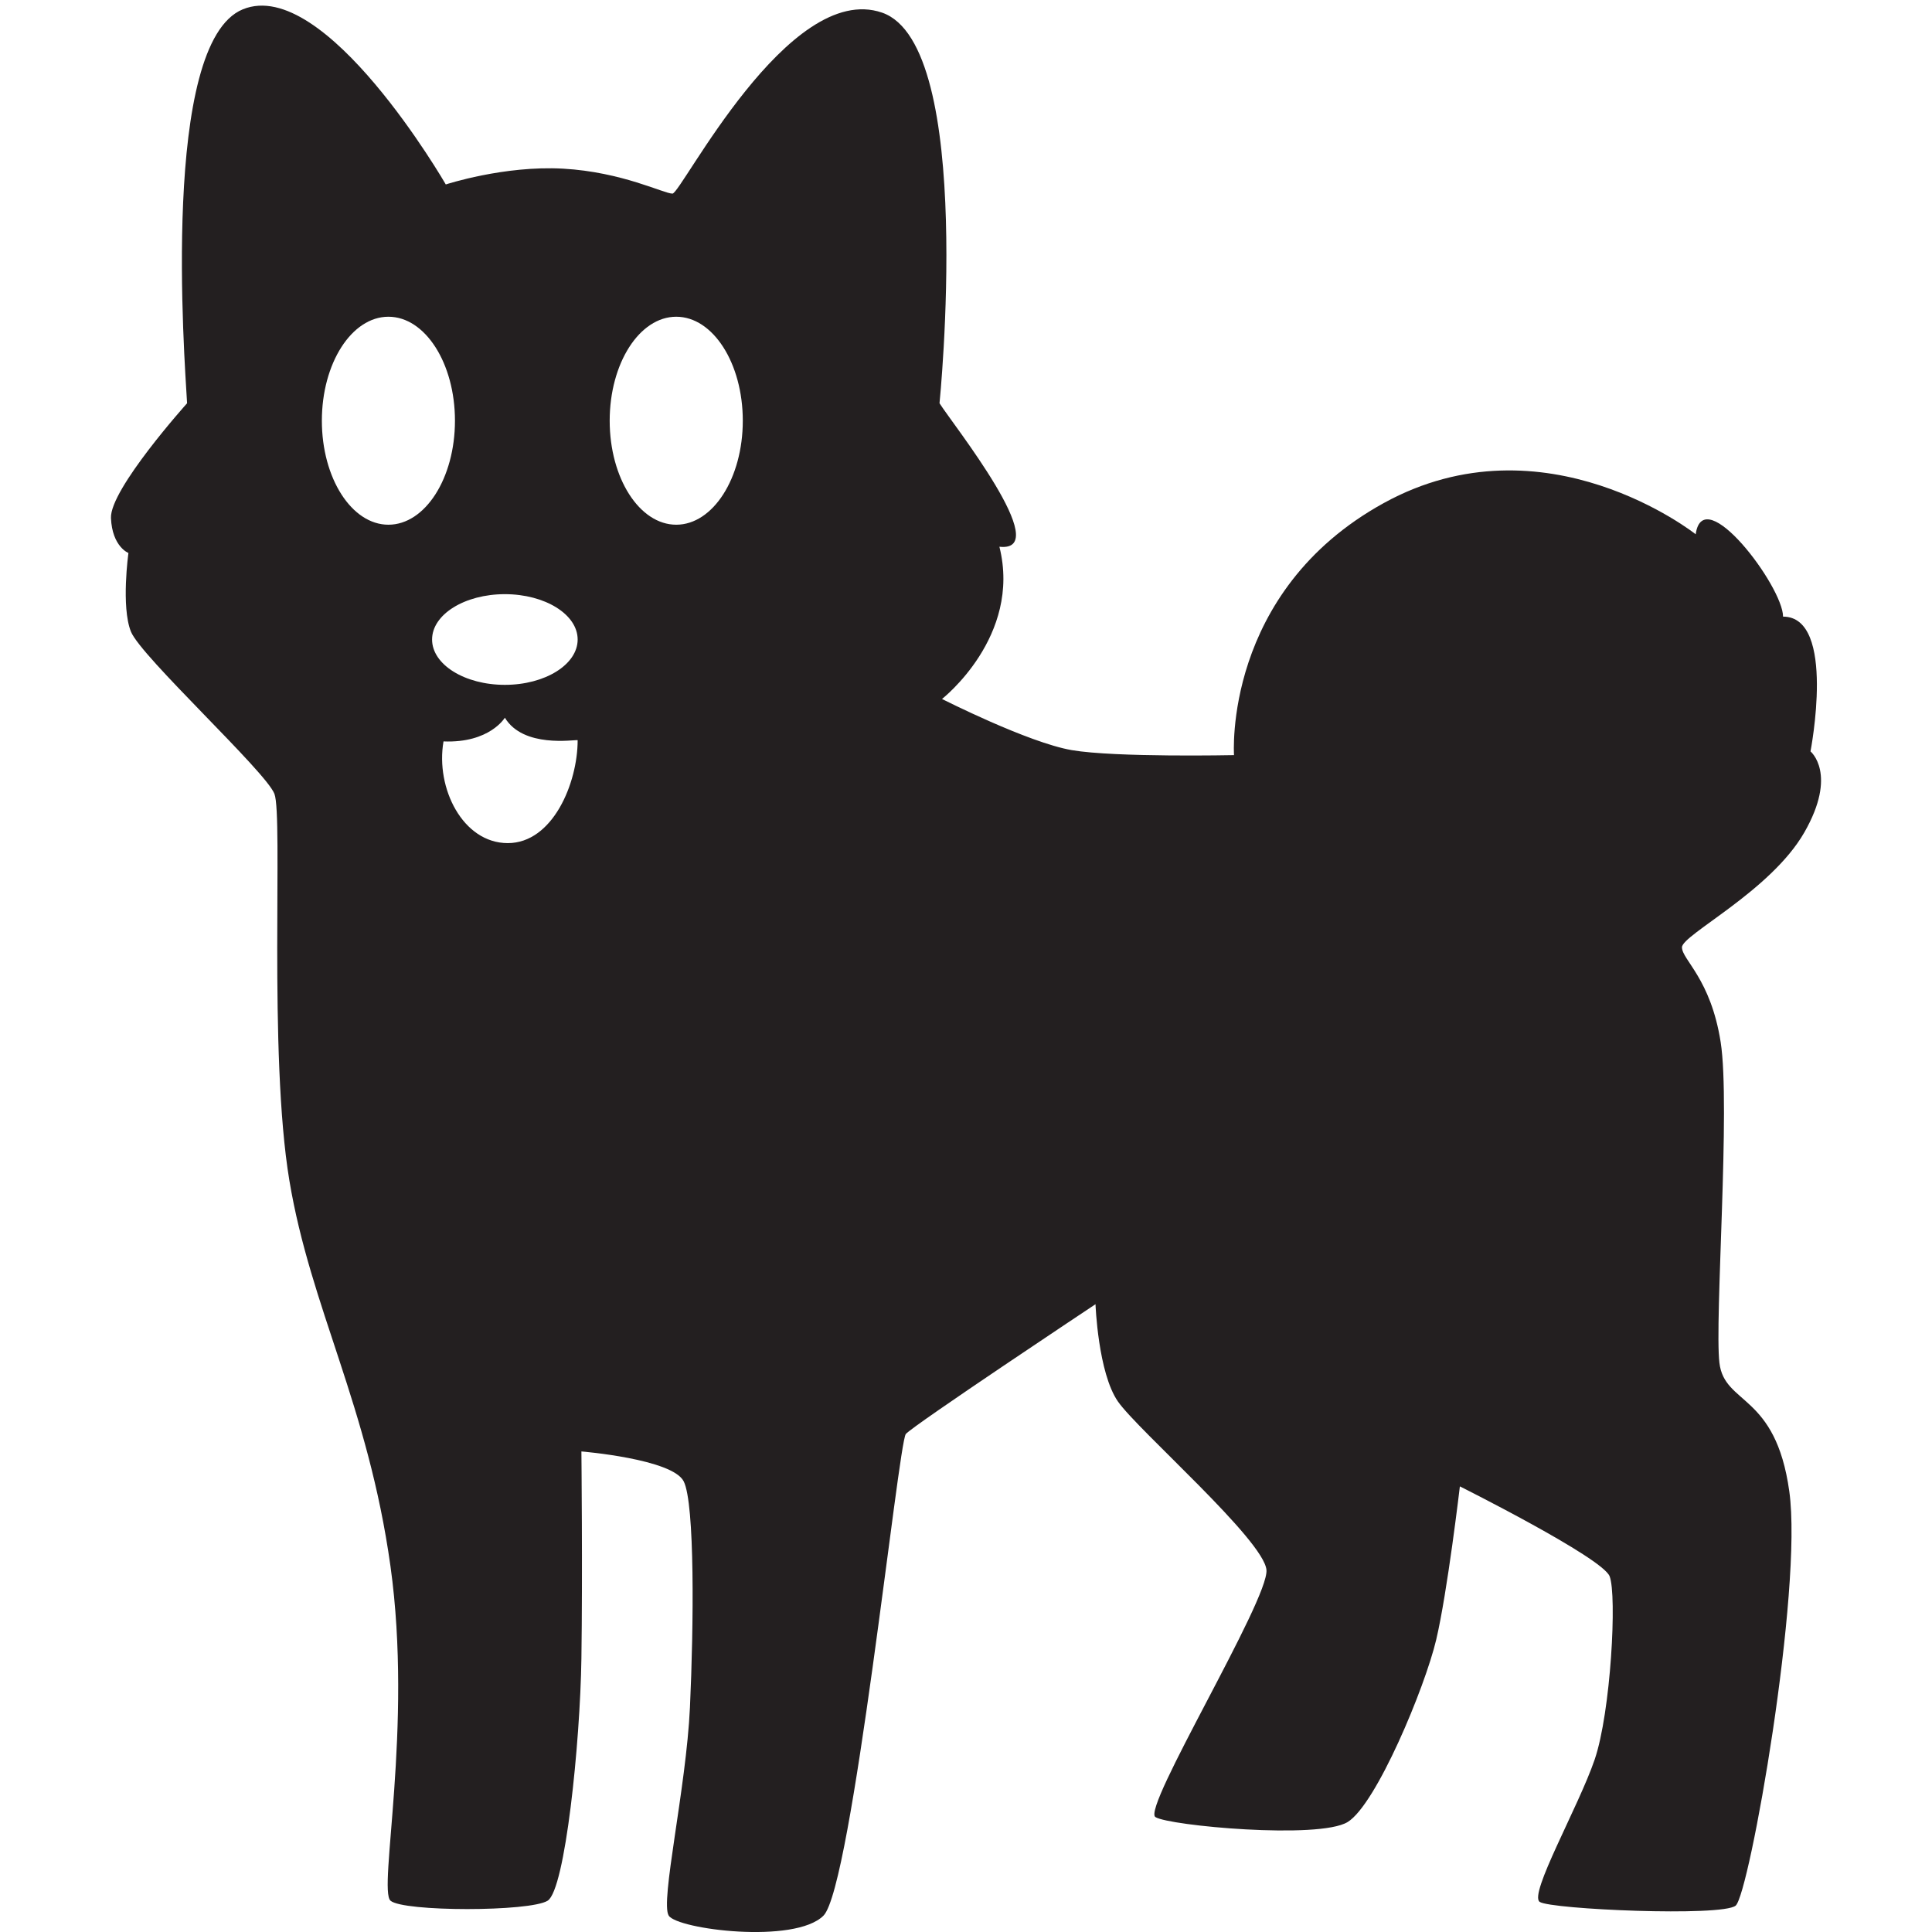
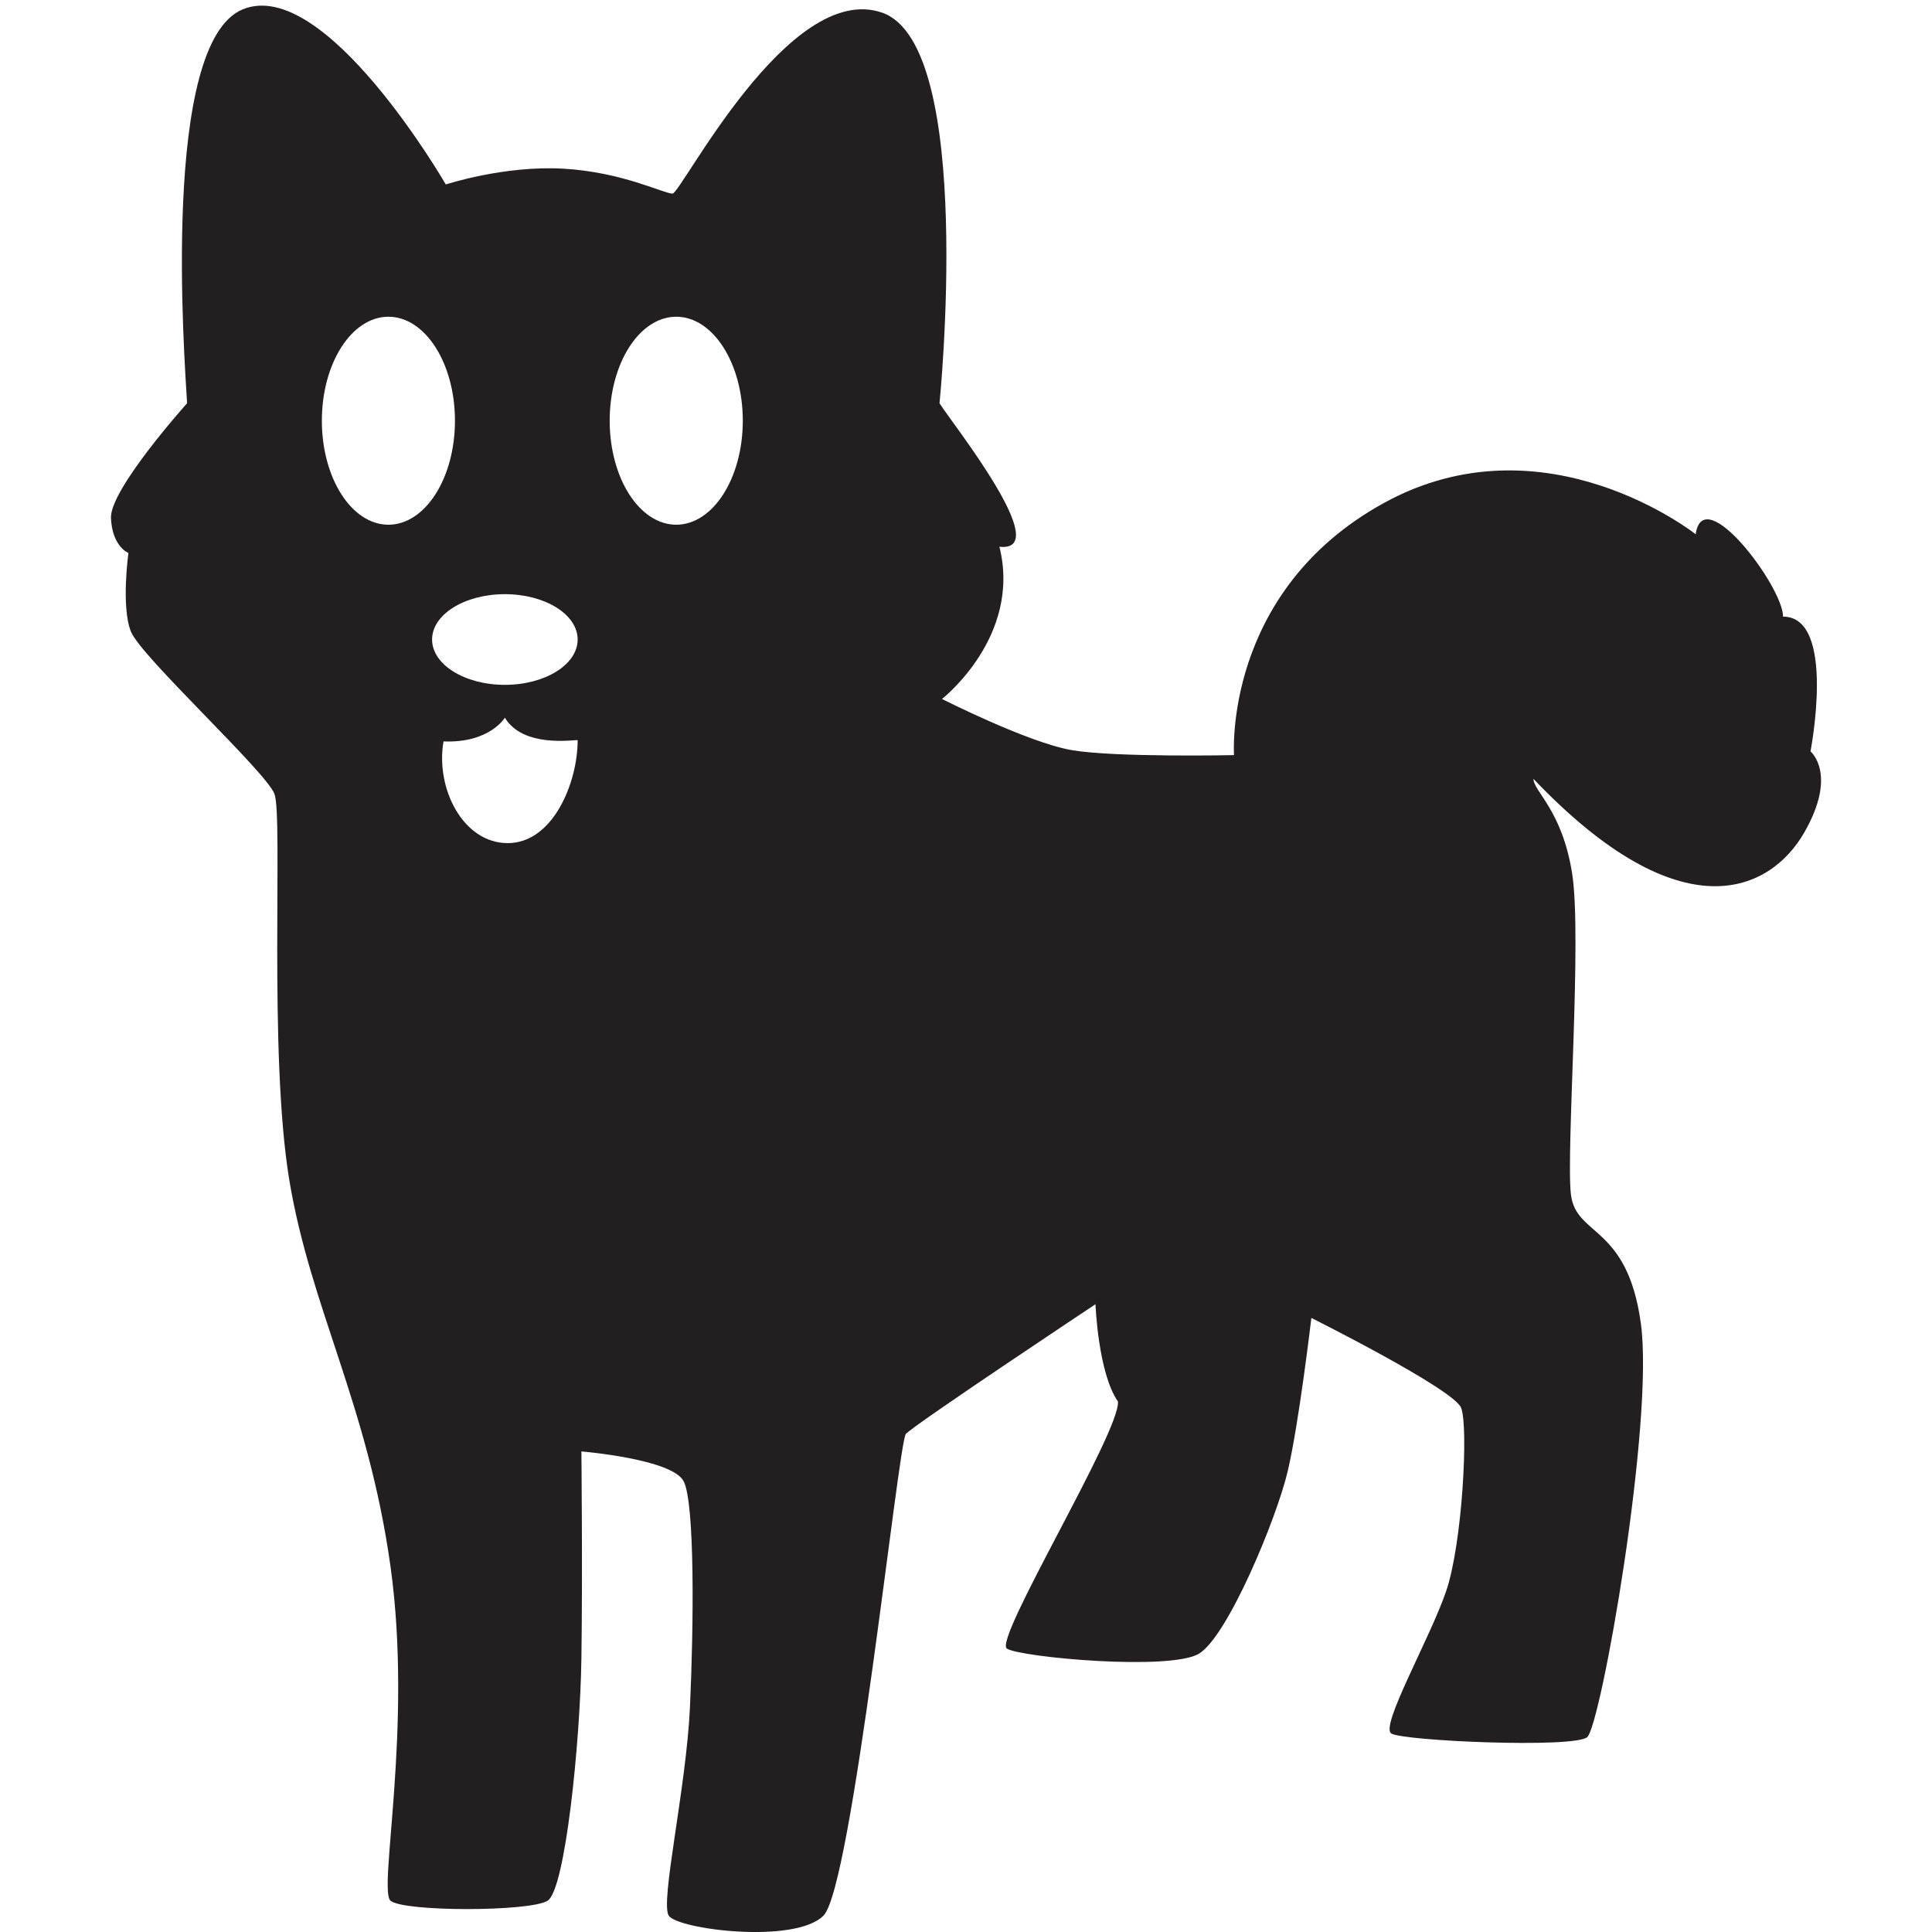
<svg xmlns="http://www.w3.org/2000/svg" version="1.1" id="Layer_1" width="800px" height="800px" viewBox="0 0 226.777 226.777" enable-background="new 0 0 226.777 226.777" xml:space="preserve">
-   <path fill="#231F20" d="M211.784,97.719c3.955-6.885,0.731-9.521,0.731-9.521s3.078-15.819-3.221-15.819  c0-3.516-9.374-15.964-10.254-9.667c0,0-17.722-14.061-36.616-3.662c-18.896,10.4-17.577,29.586-17.577,29.586  s-13.914,0.293-19.041-0.585c-5.126-0.879-15.233-6.006-15.233-6.006s9.375-7.323,6.737-17.869c6.592,0.732-5.565-14.5-7.03-16.844  c0,0,4.249-42.038-6.737-45.846C92.558-2.319,79.962,22.726,78.936,22.726c-1.025,0-5.909-2.539-12.841-2.929  c-6.932-0.391-13.768,1.854-13.768,1.854S38.169-2.863,28.502,1.094c-9.667,3.958-6.834,41.063-6.542,46.24  c0,0-9.081,10.106-8.935,13.475c0.147,3.369,2.051,4.101,2.051,4.101s-0.879,6.298,0.292,9.228  c1.172,2.929,15.818,16.405,16.844,19.041c1.026,2.637-0.732,30.466,1.758,45.406c2.49,14.939,9.227,26.364,11.864,45.259  s-1.465,37.936,0,39.254c1.465,1.317,16.404,1.317,18.456,0c2.05-1.318,3.808-18.456,3.955-28.415c0.146-9.96,0-24.314,0-24.314  s10.691,0.879,12.01,3.516c1.318,2.636,1.172,16.99,0.732,26.511c-0.439,9.521-3.515,22.849-2.491,24.461  c1.025,1.611,14.794,3.369,18.163,0c3.369-3.368,8.789-55.513,9.667-56.537c0.878-1.025,22.264-15.233,22.264-15.233  s0.293,8.055,2.636,11.425c2.344,3.369,17.138,16.259,17.431,19.772c0.292,3.516-14.647,27.977-13.036,29.002  c1.611,1.024,19.188,2.636,22.558,0.586c3.368-2.051,9.08-15.819,10.398-21.385c1.317-5.565,2.783-18.016,2.783-18.016  s16.698,8.349,17.575,10.546c0.88,2.196,0.147,15.965-1.757,21.53c-1.903,5.566-7.763,15.819-6.445,16.697  c1.318,0.88,21.385,1.758,22.996,0.44c1.611-1.318,7.91-37.058,6.299-48.628c-1.611-11.572-7.616-10.106-8.203-15.086  c-0.584-4.981,1.319-30.174,0.147-37.644s-4.542-9.667-4.542-11.132C197.429,109.73,207.831,104.603,211.784,97.719z M45.592,61.591  c-4.313,0-7.812-5.466-7.812-12.207c0-6.741,3.498-12.206,7.812-12.206s7.811,5.465,7.811,12.206  C53.402,56.125,49.905,61.591,45.592,61.591z M59.602,98.964c-5.273,0-8.495-6.445-7.543-11.937c5.419,0.22,7.202-2.783,7.202-2.783  c2.171,3.589,8.105,2.563,8.544,2.637C67.806,91.934,64.876,98.964,59.602,98.964z M59.261,80.387c-4.719,0-8.544-2.383-8.544-5.322  c0-2.939,3.825-5.322,8.544-5.322c4.718,0,8.544,2.383,8.544,5.322C67.806,78.005,63.98,80.387,59.261,80.387z M79.377,61.591  c-4.313,0-7.812-5.466-7.812-12.207c0-6.741,3.498-12.206,7.812-12.206s7.812,5.465,7.812,12.206  C87.189,56.125,83.69,61.591,79.377,61.591z" />
+   <path fill="#231F20" d="M211.784,97.719c3.955-6.885,0.731-9.521,0.731-9.521s3.078-15.819-3.221-15.819  c0-3.516-9.374-15.964-10.254-9.667c0,0-17.722-14.061-36.616-3.662c-18.896,10.4-17.577,29.586-17.577,29.586  s-13.914,0.293-19.041-0.585c-5.126-0.879-15.233-6.006-15.233-6.006s9.375-7.323,6.737-17.869c6.592,0.732-5.565-14.5-7.03-16.844  c0,0,4.249-42.038-6.737-45.846C92.558-2.319,79.962,22.726,78.936,22.726c-1.025,0-5.909-2.539-12.841-2.929  c-6.932-0.391-13.768,1.854-13.768,1.854S38.169-2.863,28.502,1.094c-9.667,3.958-6.834,41.063-6.542,46.24  c0,0-9.081,10.106-8.935,13.475c0.147,3.369,2.051,4.101,2.051,4.101s-0.879,6.298,0.292,9.228  c1.172,2.929,15.818,16.405,16.844,19.041c1.026,2.637-0.732,30.466,1.758,45.406c2.49,14.939,9.227,26.364,11.864,45.259  s-1.465,37.936,0,39.254c1.465,1.317,16.404,1.317,18.456,0c2.05-1.318,3.808-18.456,3.955-28.415c0.146-9.96,0-24.314,0-24.314  s10.691,0.879,12.01,3.516c1.318,2.636,1.172,16.99,0.732,26.511c-0.439,9.521-3.515,22.849-2.491,24.461  c1.025,1.611,14.794,3.369,18.163,0c3.369-3.368,8.789-55.513,9.667-56.537c0.878-1.025,22.264-15.233,22.264-15.233  s0.293,8.055,2.636,11.425c0.292,3.516-14.647,27.977-13.036,29.002  c1.611,1.024,19.188,2.636,22.558,0.586c3.368-2.051,9.08-15.819,10.398-21.385c1.317-5.565,2.783-18.016,2.783-18.016  s16.698,8.349,17.575,10.546c0.88,2.196,0.147,15.965-1.757,21.53c-1.903,5.566-7.763,15.819-6.445,16.697  c1.318,0.88,21.385,1.758,22.996,0.44c1.611-1.318,7.91-37.058,6.299-48.628c-1.611-11.572-7.616-10.106-8.203-15.086  c-0.584-4.981,1.319-30.174,0.147-37.644s-4.542-9.667-4.542-11.132C197.429,109.73,207.831,104.603,211.784,97.719z M45.592,61.591  c-4.313,0-7.812-5.466-7.812-12.207c0-6.741,3.498-12.206,7.812-12.206s7.811,5.465,7.811,12.206  C53.402,56.125,49.905,61.591,45.592,61.591z M59.602,98.964c-5.273,0-8.495-6.445-7.543-11.937c5.419,0.22,7.202-2.783,7.202-2.783  c2.171,3.589,8.105,2.563,8.544,2.637C67.806,91.934,64.876,98.964,59.602,98.964z M59.261,80.387c-4.719,0-8.544-2.383-8.544-5.322  c0-2.939,3.825-5.322,8.544-5.322c4.718,0,8.544,2.383,8.544,5.322C67.806,78.005,63.98,80.387,59.261,80.387z M79.377,61.591  c-4.313,0-7.812-5.466-7.812-12.207c0-6.741,3.498-12.206,7.812-12.206s7.812,5.465,7.812,12.206  C87.189,56.125,83.69,61.591,79.377,61.591z" />
</svg>